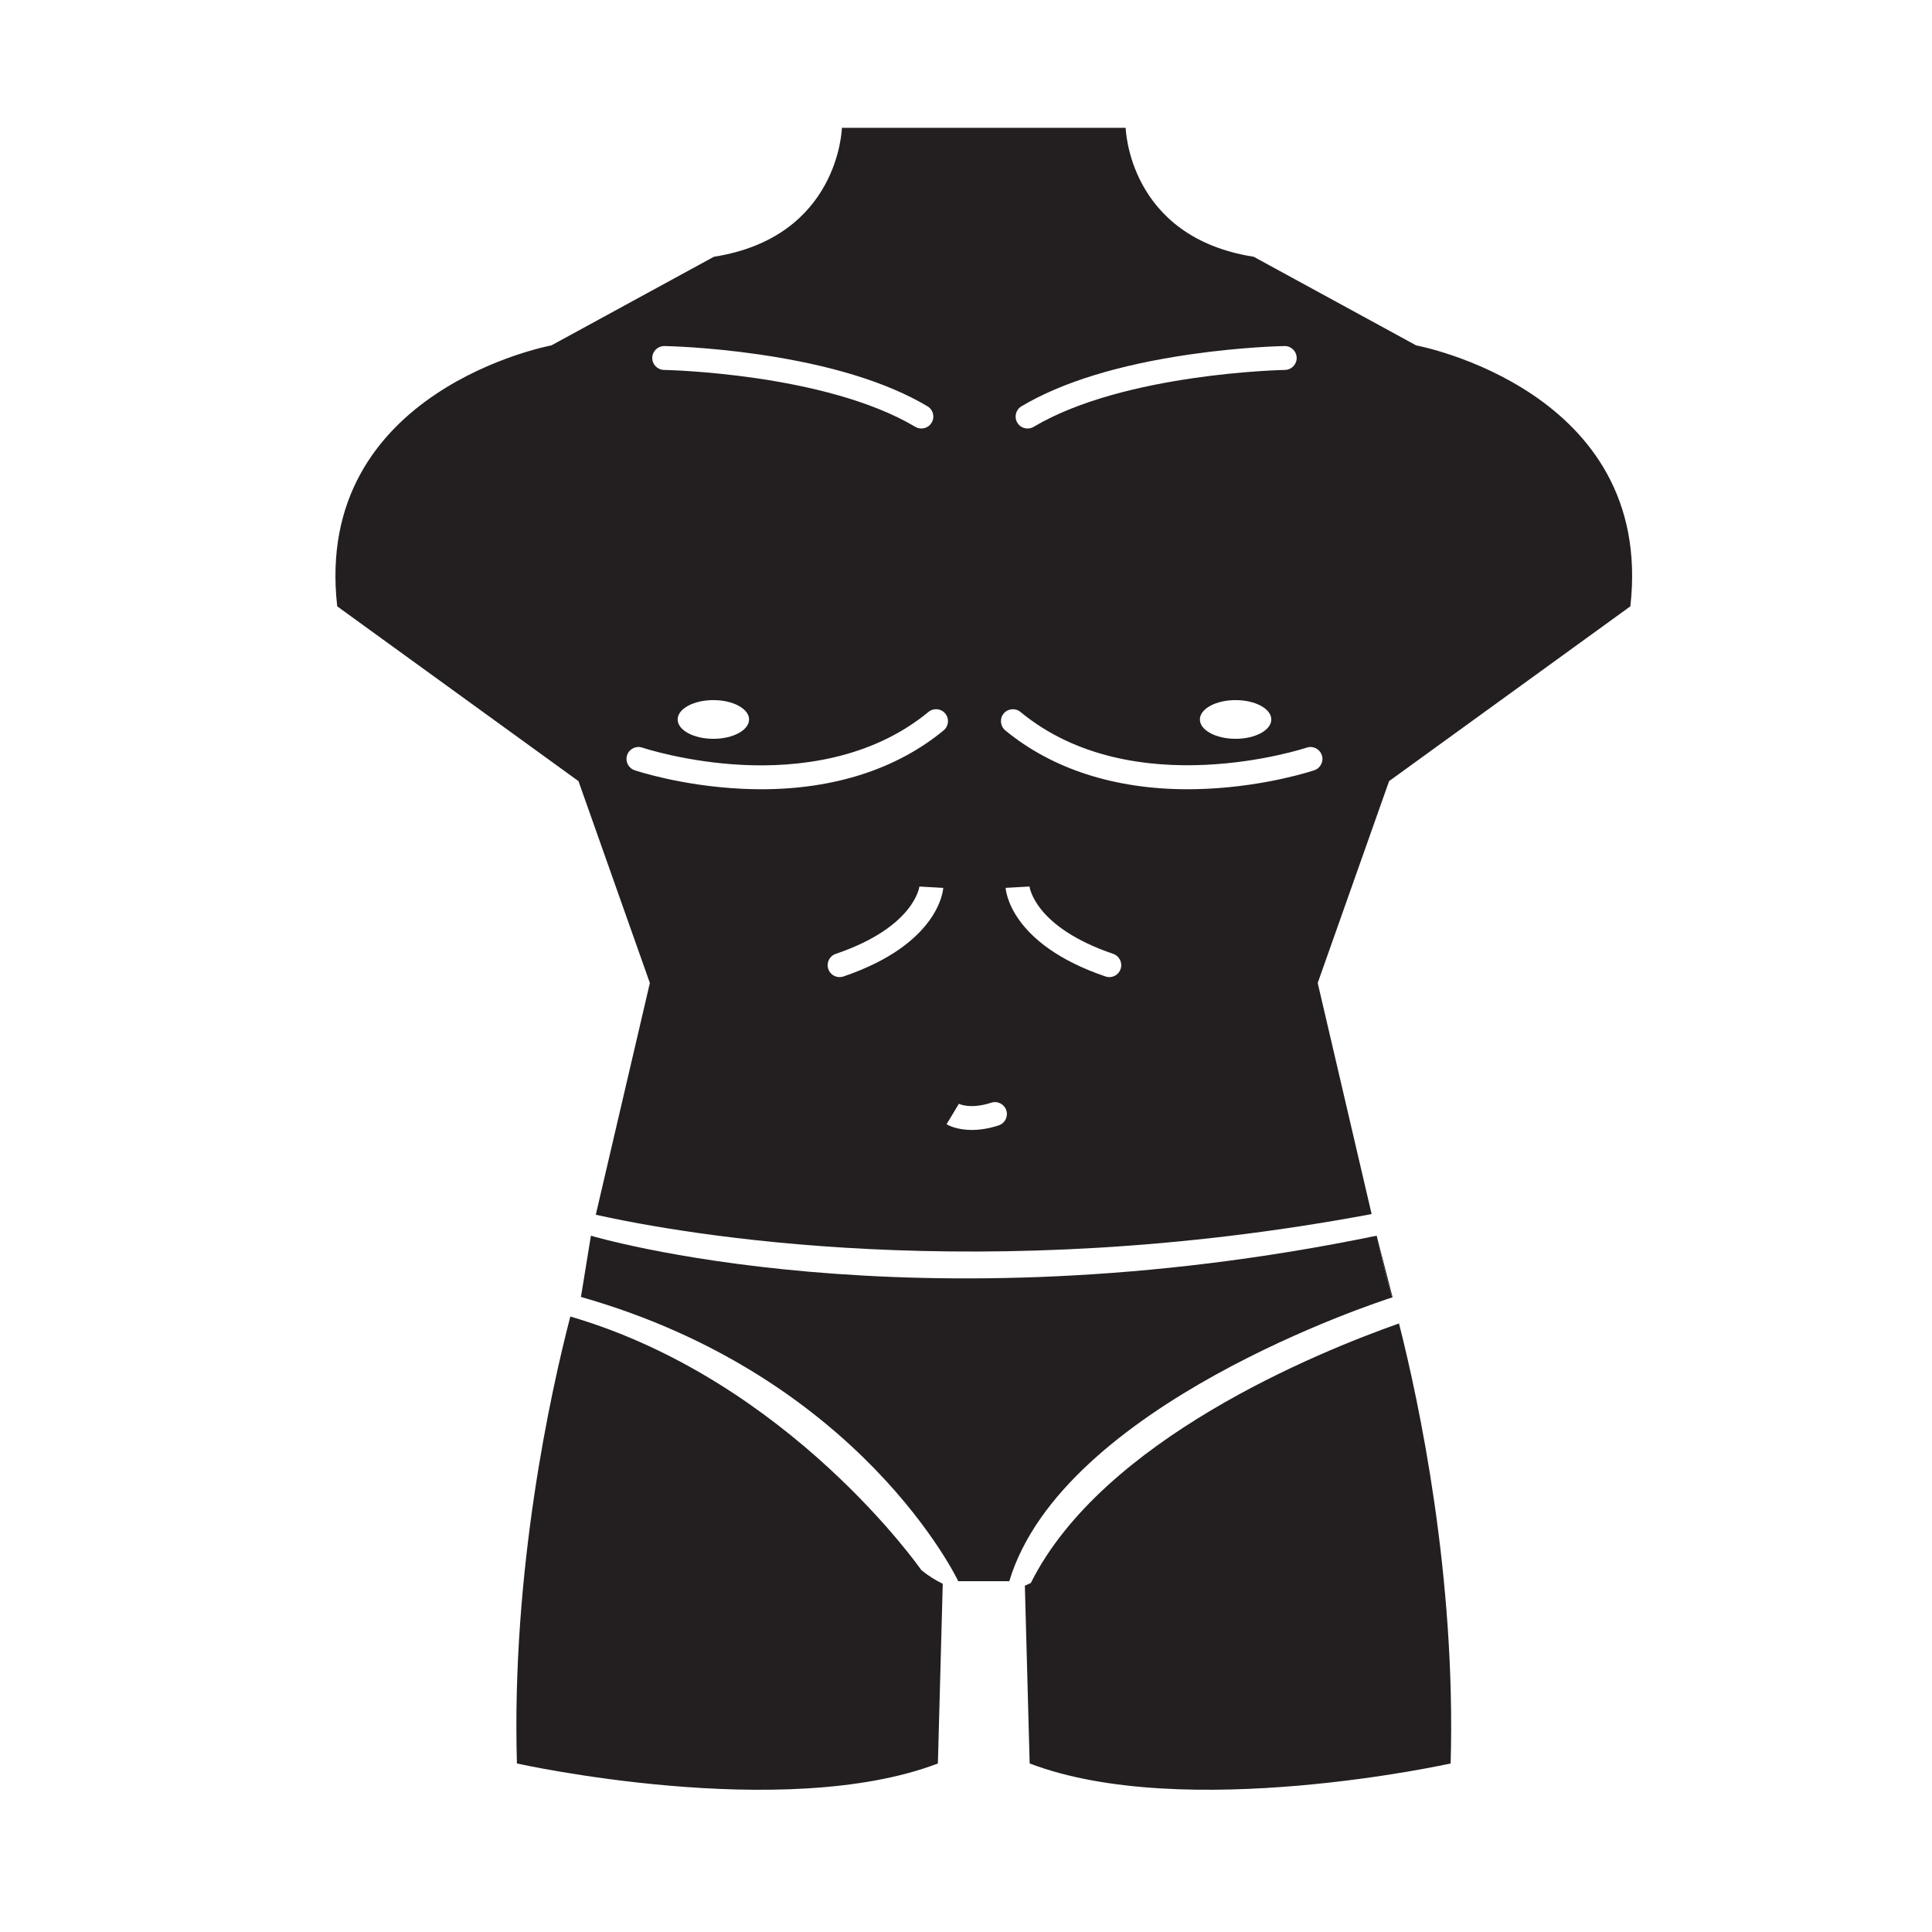
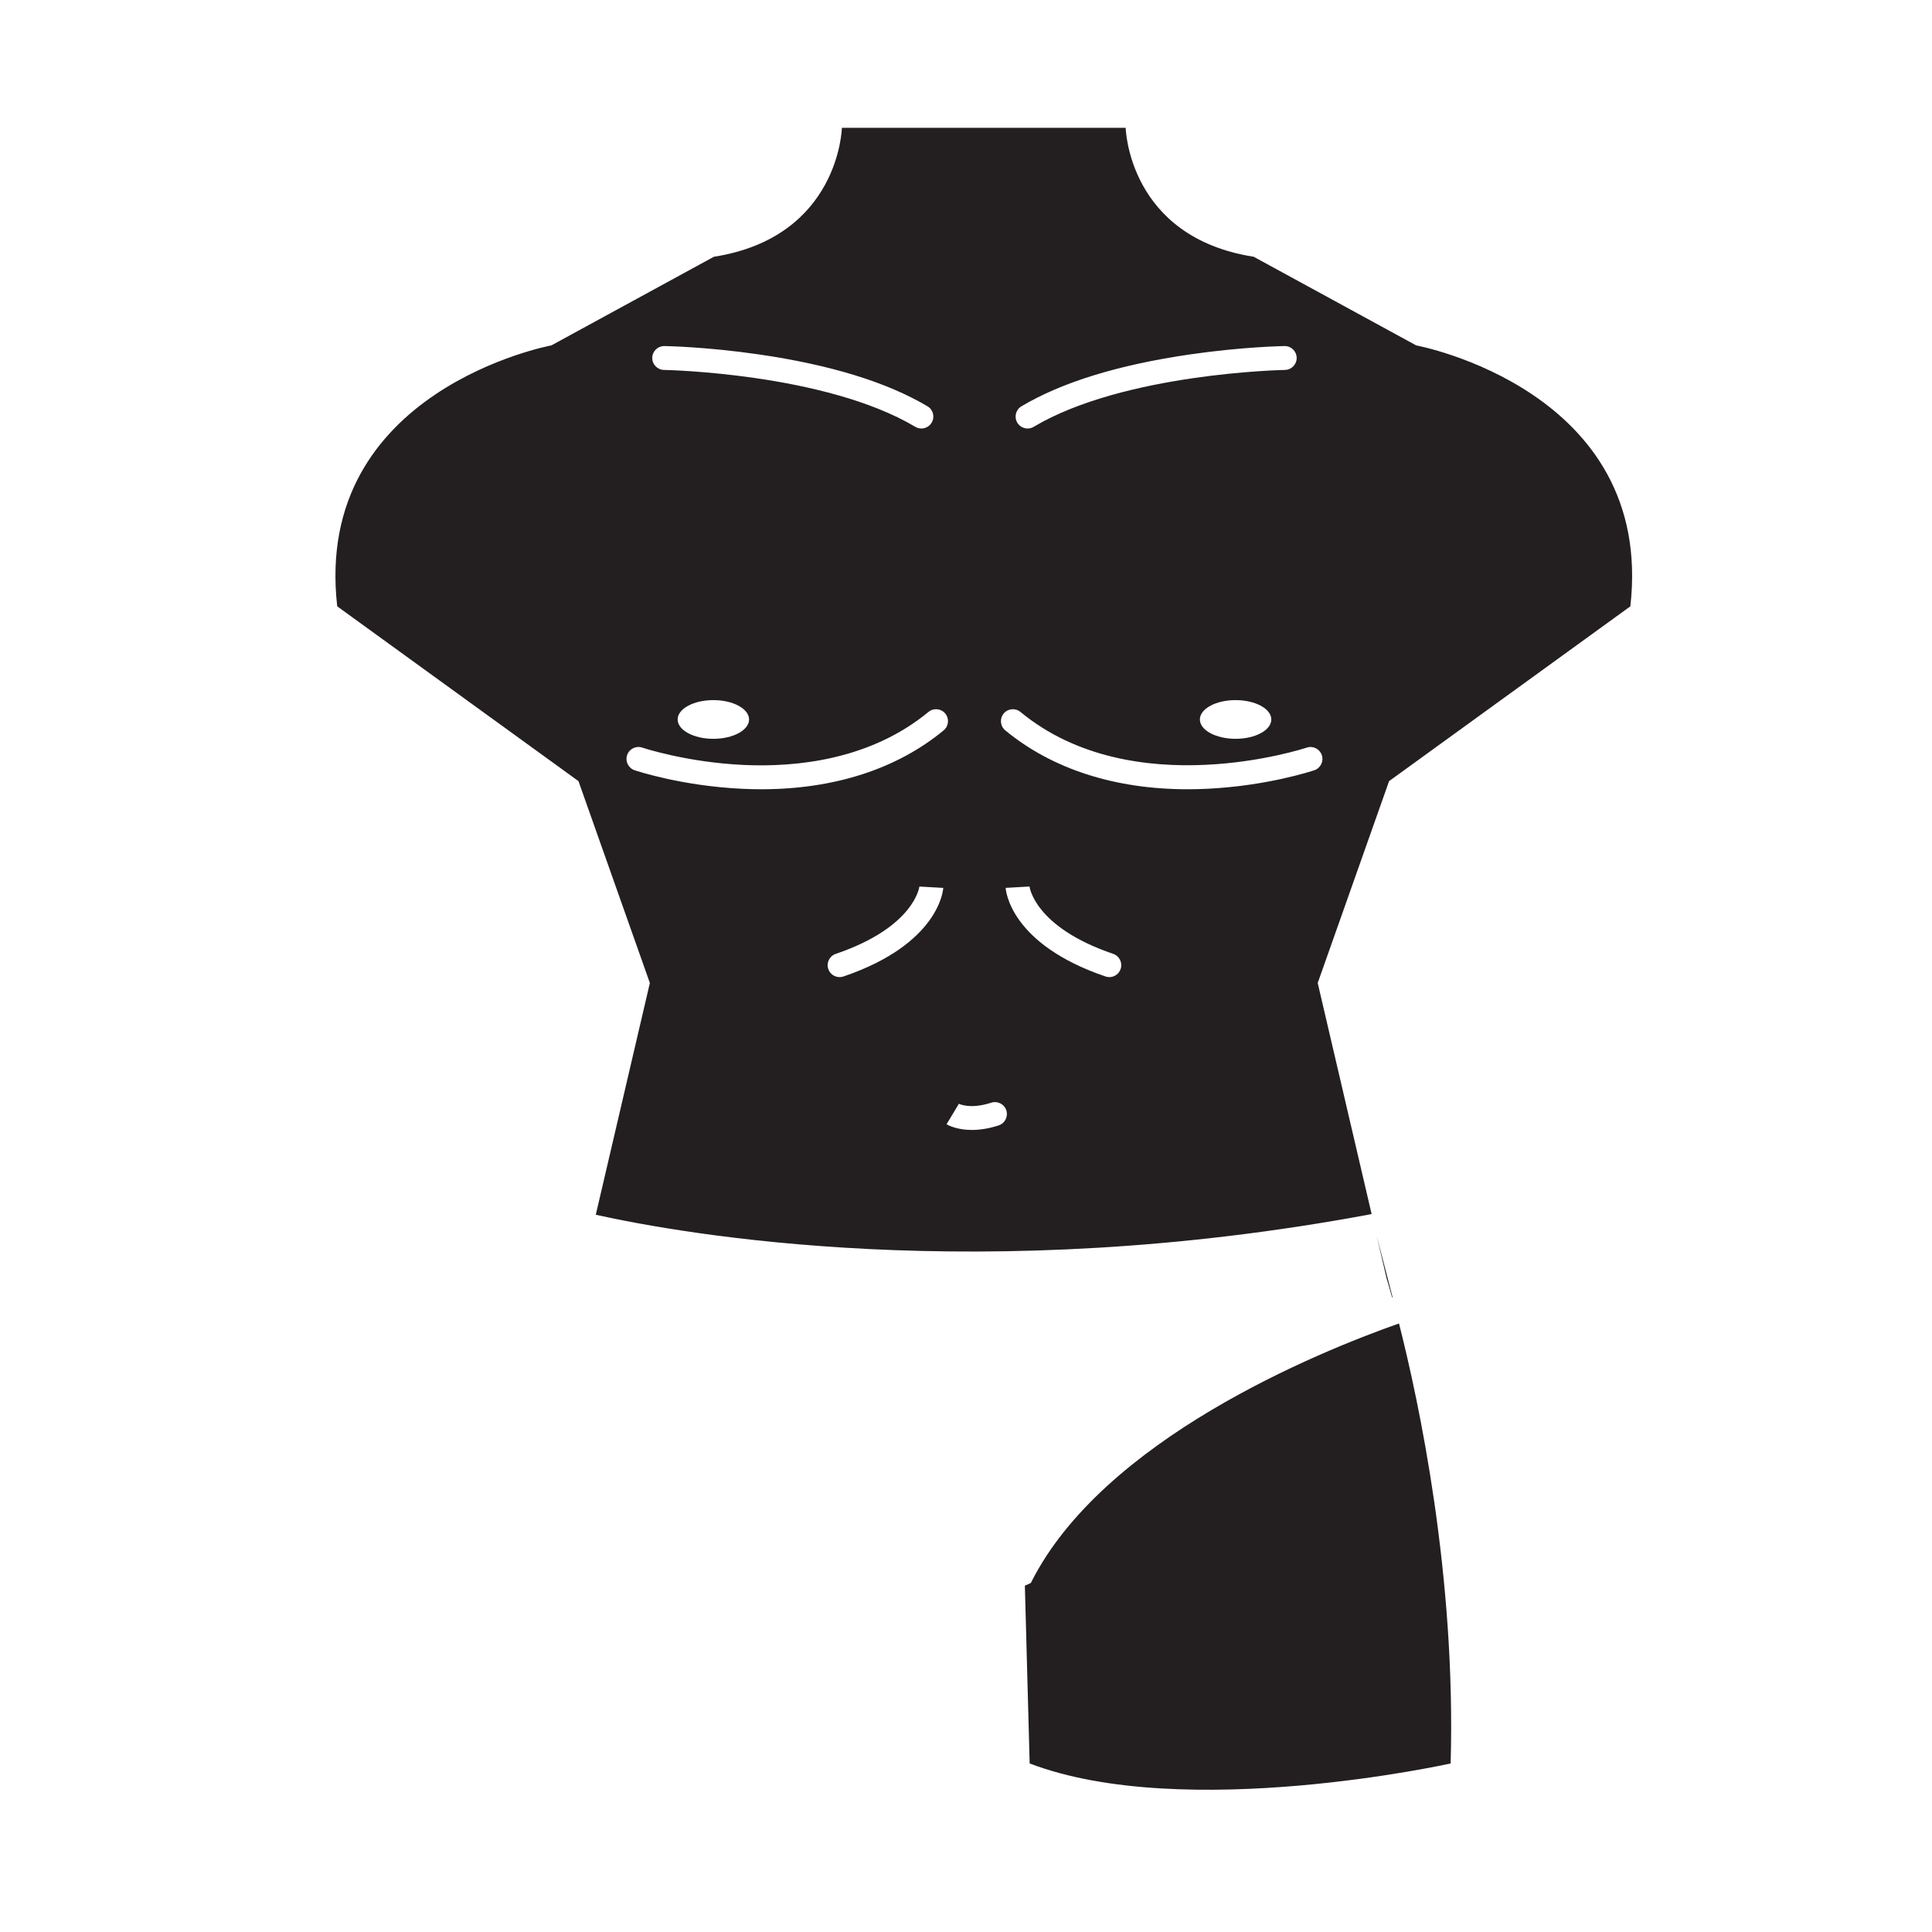
<svg xmlns="http://www.w3.org/2000/svg" viewBox="0 0 1200 1200" id="Layer_1">
  <defs>
    <style>.cls-1{fill:#231f20;stroke-width:0px;}</style>
  </defs>
-   <path d="m354.24,817.71c-12.17,46.88-36.64,157.48-33.17,277.62,0,0,165.14,36.75,261.47,0l3.02-111.62c-4.39-2.11-8.84-4.87-13.27-8.45,0,0-81.8-117.67-218.05-157.55Z" class="cls-1" />
  <path d="m862.79,485.17l149.85-108.56c15.29-134.56-133.03-162.08-133.03-162.08l-100.92-55.05c-77.98-12.23-79.51-80.08-79.51-80.08h-176.27s-1.53,67.84-79.51,80.08l-100.92,55.05s-148.32,27.52-133.03,162.08l149.85,108.56,44.34,125.38-33.59,143.96c53.97,11.98,239.34,45.02,481.89-.43l-33.49-143.54,44.34-125.38Zm-228.36-232.81c25.11-14.93,60.28-25.77,104.55-32.2,32.72-4.76,57.83-5.2,58.88-5.22.04,0,.08,0,.12,0,4.04,0,7.34,3.24,7.41,7.3.06,4.09-3.2,7.46-7.29,7.53-.99.02-99.97,1.97-156.08,35.34-1.19.71-2.49,1.04-3.78,1.04-2.53,0-4.99-1.29-6.38-3.63-2.09-3.52-.94-8.07,2.58-10.16Zm155.2,194.51c0,6.64-9.93,12.02-22.18,12.02s-22.18-5.38-22.18-12.02,9.93-12.02,22.18-12.02,22.18,5.38,22.18,12.02Zm-377.09-231.93s.08,0,.12,0c1.05.02,26.16.46,58.88,5.22,44.26,6.44,79.43,17.27,104.55,32.2,3.52,2.09,4.68,6.64,2.58,10.16-1.39,2.33-3.85,3.63-6.38,3.63-1.29,0-2.59-.34-3.78-1.04-56.18-33.4-155.09-35.32-156.08-35.34-4.09-.06-7.36-3.43-7.3-7.53.06-4.05,3.37-7.3,7.41-7.3Zm52.72,231.93c0,6.64-9.93,12.02-22.18,12.02s-22.18-5.38-22.18-12.02,9.93-12.02,22.18-12.02,22.18,5.38,22.18,12.02Zm58.61,159.63c-.79.27-1.59.4-2.39.4-3.09,0-5.97-1.94-7.02-5.03-1.32-3.88.76-8.09,4.63-9.4,49.03-16.66,51.96-41.71,51.99-41.96v.14s14.79.84,14.79.84c-.08,1.41-2.64,34.85-62.01,55.03Zm62.26-152.86c-29.13,24.04-68.1,36.58-113.26,36.58-3.95,0-7.94-.1-11.98-.29-37.58-1.79-65.56-11.13-66.73-11.53-3.88-1.31-5.96-5.52-4.64-9.4,1.31-3.88,5.52-5.96,9.39-4.65.27.09,27.49,9.15,63.08,10.78,32.31,1.49,78.43-3.02,114.7-32.94,3.16-2.6,7.83-2.16,10.43,1,2.61,3.16,2.16,7.83-1,10.44Zm34.17,245.36c-6.47,2.11-12.05,2.83-16.67,2.83-9.43,0-14.86-3.03-15.7-3.53l7.63-12.71-.16-.09c.29.15,7.16,3.68,20.3-.6,3.9-1.27,8.08.86,9.34,4.75,1.27,3.89-.86,8.08-4.75,9.34Zm75.75-97.13c-1.05,3.08-3.93,5.03-7.02,5.03-.79,0-1.59-.13-2.39-.4-59.37-20.18-61.93-53.61-62.01-55.03l14.8-.84v-.14c.01.25,2.94,25.3,51.98,41.96,3.88,1.32,5.95,5.53,4.63,9.4Zm53.58-111.94c-4.04.19-8.03.29-11.98.29-45.16,0-84.12-12.55-113.26-36.58-3.16-2.61-3.61-7.28-1-10.44,2.6-3.16,7.28-3.6,10.43-1,69.96,57.71,176.71,22.52,177.78,22.16,3.88-1.31,8.08.77,9.4,4.64,1.31,3.88-.77,8.09-4.64,9.4-1.17.4-29.15,9.74-66.73,11.53Z" class="cls-1" />
  <path d="m640.31,983.17s-1.34.73-3.75,1.7l2.98,110.45c96.33,36.75,261.47,0,261.47,0,3.36-116.58-19.59-224.2-32.07-273.3-50.56,17.83-184.12,72.09-228.65,161.15Z" class="cls-1" />
  <path d="m864.67,805.86c.19-.06.3-.1.3-.1l-9.9-38.25h0l6.19,26.53s1.29,4.15,3.41,11.82Z" class="cls-1" />
-   <path d="m360.83,805.55c174.3,49.6,234.37,176.57,234.37,176.57h31.69c32.9-109.49,229.16-173.49,237.79-176.26-2.12-7.67-3.41-11.82-3.41-11.82l-6.19-26.53c-289.28,59.69-488.05,0-488.05,0h0l-6.19,38.04Z" class="cls-1" />
</svg>